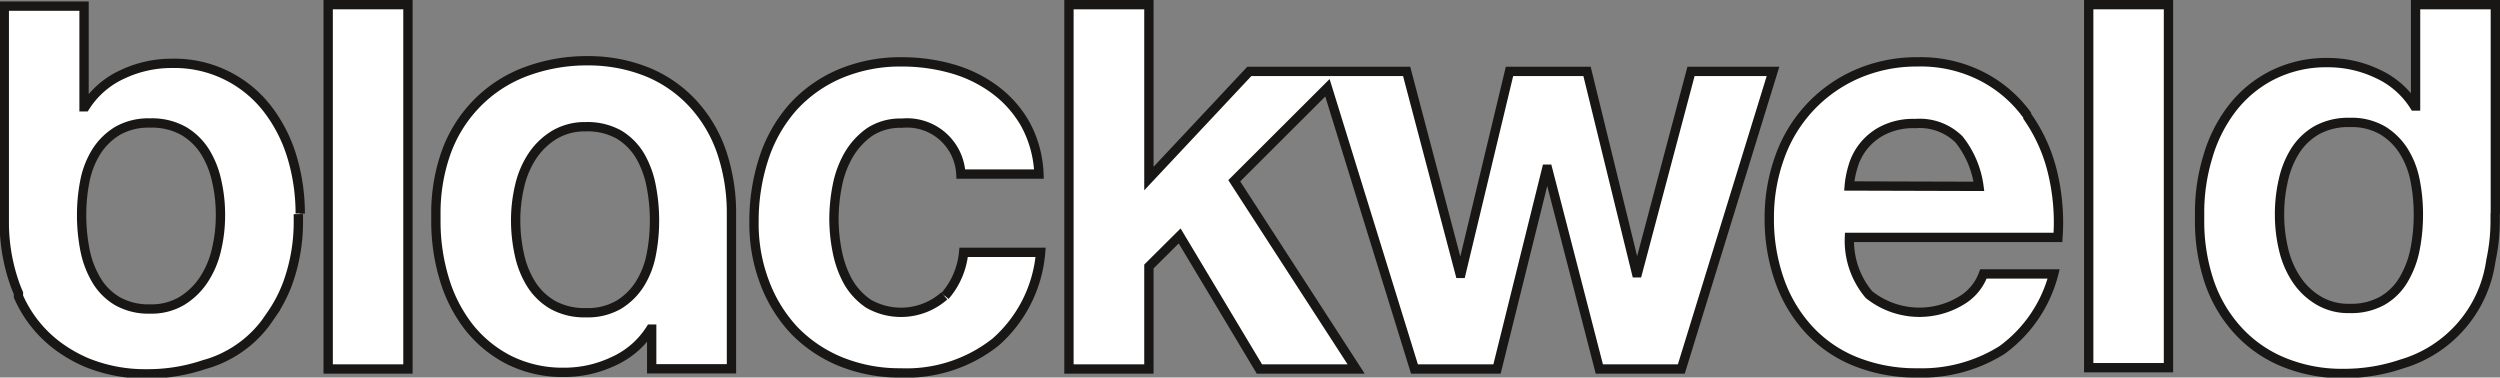
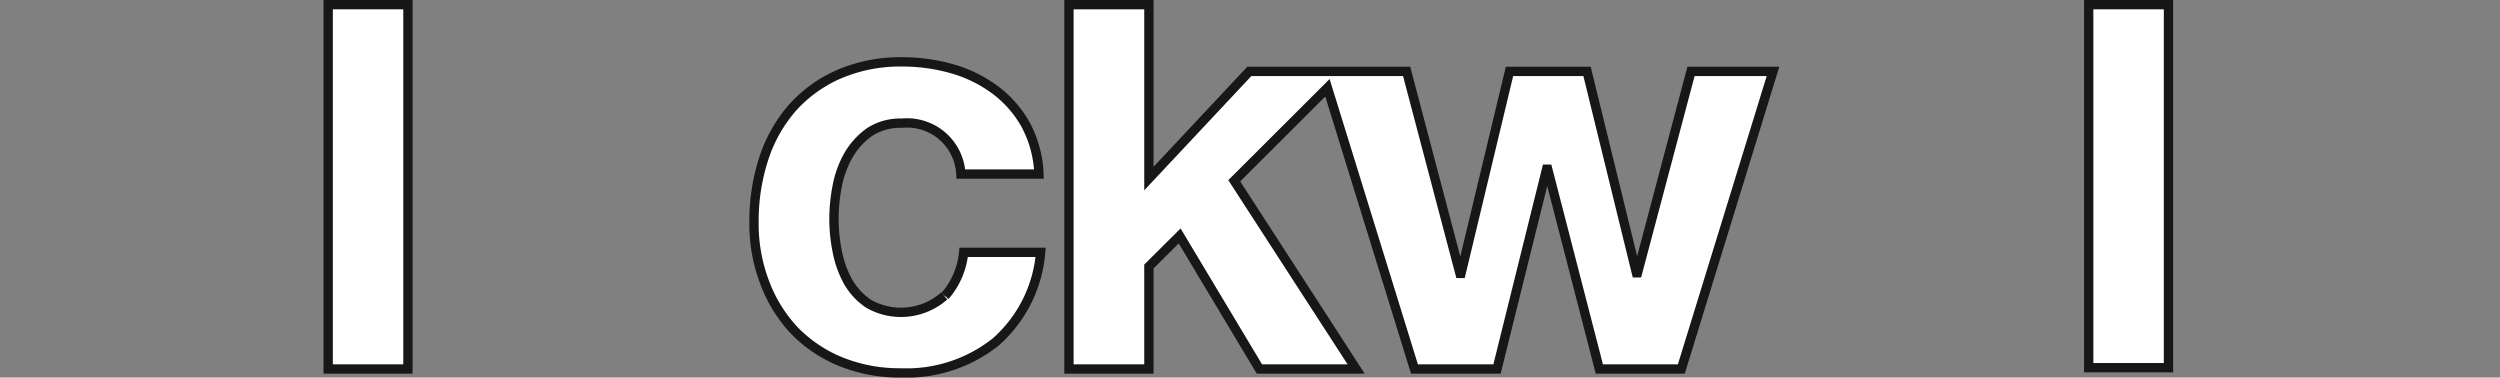
<svg xmlns="http://www.w3.org/2000/svg" id="Ebene_1" data-name="Ebene 1" viewBox="0 0 134.15 20.26">
  <rect x="0" y="0" width="134.15" height="20.26" fill="#808080" stroke="none" />
  <defs>
    <style>.cls-1{fill:#fff;stroke:#181716;stroke-miterlimit:10;stroke-width:0.5px;}</style>
  </defs>
  <path class="cls-1" d="M227.24,338.19a3.51,3.51,0,0,1-4.06.42,3.55,3.55,0,0,1-1.1-1.18,5.5,5.5,0,0,1-.58-1.61,8.89,8.89,0,0,1-.18-1.75,9.31,9.31,0,0,1,.18-1.8,5.35,5.35,0,0,1,.61-1.65,3.93,3.93,0,0,1,1.13-1.23,3,3,0,0,1,1.72-.47,2.89,2.89,0,0,1,3.17,2.73h4.19a6.08,6.08,0,0,0-.72-2.66,5.93,5.93,0,0,0-1.65-1.87,7.09,7.09,0,0,0-2.29-1.12,9.78,9.78,0,0,0-2.67-.37,8.34,8.34,0,0,0-3.37.65,7.24,7.24,0,0,0-2.51,1.79,7.8,7.8,0,0,0-1.55,2.73,10.8,10.8,0,0,0-.53,3.42,8.85,8.85,0,0,0,.58,3.27,7.69,7.69,0,0,0,1.59,2.56,7.32,7.32,0,0,0,2.49,1.67,8.41,8.41,0,0,0,3.21.6,7.69,7.69,0,0,0,5.1-1.66,7.19,7.19,0,0,0,2.41-4.81h-4.13a4.16,4.16,0,0,1-1,2.34" transform="translate(-176.57 -322.31)" />
  <polygon class="cls-1" points="90.74 3.83 87.87 14.64 87.81 14.64 85.16 3.83 81 3.83 78.4 14.67 78.34 14.67 75.48 3.83 72.11 3.83 70.95 3.83 67.04 3.83 61.65 9.58 61.65 0.25 57.36 0.25 57.36 19.8 61.65 19.8 61.65 14.3 63.3 12.66 67.58 19.8 72.77 19.8 66.23 9.7 71.23 4.71 75.9 19.8 80.33 19.8 82.99 9.08 83.05 9.08 85.82 19.8 90.22 19.8 95.14 3.83 90.74 3.83" />
-   <path class="cls-1" d="M275.8,332.29a5,5,0,0,1,.19-1,3.15,3.15,0,0,1,1.66-2,3.6,3.6,0,0,1,1.7-.35,3,3,0,0,1,2.34.85,5.12,5.12,0,0,1,1.07,2.52Zm9.57-3.77a6.87,6.87,0,0,0-2.43-2.1,7.2,7.2,0,0,0-3.47-.79,8,8,0,0,0-3.24.65,7.63,7.63,0,0,0-4.14,4.41,9.49,9.49,0,0,0-.58,3.32,9.85,9.85,0,0,0,.56,3.37,7.64,7.64,0,0,0,1.59,2.64,6.89,6.89,0,0,0,2.5,1.7,8.71,8.71,0,0,0,3.31.6,8.08,8.08,0,0,0,4.53-1.23,7.3,7.3,0,0,0,2.77-4.08H283a2.74,2.74,0,0,1-1.14,1.4,4.34,4.34,0,0,1-5-.29,4.48,4.48,0,0,1-1.05-3.07H287a11.46,11.46,0,0,0-.3-3.53,8.75,8.75,0,0,0-1.37-3" transform="translate(-176.57 -322.31)" />
  <rect class="cls-1" x="112.08" y="0.25" width="4.28" height="19.48" />
  <rect class="cls-1" x="17.61" y="0.25" width="4.28" height="19.55" />
-   <path class="cls-1" d="M181.13,332a4.65,4.65,0,0,1,.62-1.57,3.49,3.49,0,0,1,1.13-1.1,3.36,3.36,0,0,1,1.75-.42,3.47,3.47,0,0,1,1.78.42,3.36,3.36,0,0,1,1.16,1.12,4.93,4.93,0,0,1,.63,1.58,8.1,8.1,0,0,1,.2,1.86,7.9,7.9,0,0,1-.21,1.8,4.91,4.91,0,0,1-.68,1.62,3.74,3.74,0,0,1-1.17,1.14,3.16,3.16,0,0,1-1.71.44,3.4,3.4,0,0,1-1.76-.42,3.22,3.22,0,0,1-1.13-1.13,5.08,5.08,0,0,1-.61-1.61,9.64,9.64,0,0,1-.18-1.87,9.32,9.32,0,0,1,.18-1.86m11.55,1.77a10.52,10.52,0,0,0-.43-3,8,8,0,0,0-1.3-2.58,6.3,6.3,0,0,0-5.17-2.48,6.14,6.14,0,0,0-2.64.59,4.64,4.64,0,0,0-2,1.74h-.06v-5.4h-4.28v11.51a9.92,9.92,0,0,0,.52,3.27,6.62,6.62,0,0,0,.24.62l0,.08,0,.1a6.63,6.63,0,0,0,2.17,2.7,7.68,7.68,0,0,0,1.46.83,8.28,8.28,0,0,0,3.24.62,9.43,9.43,0,0,0,3.11-.5,5.78,5.78,0,0,0,1.12-.43,6.13,6.13,0,0,0,2.19-1.84l.29-.42a7.49,7.49,0,0,0,.9-1.76,9.67,9.67,0,0,0,.54-3.27v-.35" transform="translate(-176.57 -322.31)" />
-   <path class="cls-1" d="M299.09,332a4.93,4.93,0,0,1,.63-1.58,3.36,3.36,0,0,1,1.16-1.12,3.5,3.5,0,0,1,1.78-.42,3.33,3.33,0,0,1,1.75.42,3.49,3.49,0,0,1,1.13,1.1,4.65,4.65,0,0,1,.62,1.57,9.32,9.32,0,0,1,.18,1.86,9.64,9.64,0,0,1-.18,1.87,5.08,5.08,0,0,1-.61,1.61,3.14,3.14,0,0,1-1.13,1.13,3.4,3.4,0,0,1-1.76.42,3.1,3.1,0,0,1-1.7-.44,3.67,3.67,0,0,1-1.18-1.14,4.91,4.91,0,0,1-.68-1.62,7.9,7.9,0,0,1-.21-1.8,8,8,0,0,1,.2-1.86m11.38,1.75h0V322.56h-4.28V328h-.06a4.58,4.58,0,0,0-2-1.74,6.14,6.14,0,0,0-2.64-.59,6.42,6.42,0,0,0-3,.68,6.32,6.32,0,0,0-2.16,1.8,7.82,7.82,0,0,0-1.29,2.58,10.24,10.24,0,0,0-.44,3h0v.39a10.2,10.2,0,0,0,.51,3.28,7.36,7.36,0,0,0,1.52,2.61,6.79,6.79,0,0,0,2.44,1.72,8.21,8.21,0,0,0,3.24.62,9.61,9.61,0,0,0,3.14-.51,6.74,6.74,0,0,0,4.78-5.54,10.19,10.19,0,0,0,.23-2.18v-.33Z" transform="translate(-176.57 -322.31)" />
-   <path class="cls-1" d="M211.51,336a4.57,4.57,0,0,1-.62,1.57,3.49,3.49,0,0,1-1.13,1.1,3.33,3.33,0,0,1-1.75.42,3.5,3.5,0,0,1-1.78-.42,3.36,3.36,0,0,1-1.16-1.12,4.93,4.93,0,0,1-.63-1.58,8.6,8.6,0,0,1-.2-1.85,7.92,7.92,0,0,1,.21-1.81,4.91,4.91,0,0,1,.68-1.62,3.77,3.77,0,0,1,1.18-1.14,3.19,3.19,0,0,1,1.7-.44,3.46,3.46,0,0,1,1.77.42,3.3,3.3,0,0,1,1.13,1.13,5.13,5.13,0,0,1,.6,1.62,9.49,9.49,0,0,1,.18,1.87,9.29,9.29,0,0,1-.18,1.85m4.31-2.2a10.2,10.2,0,0,0-.51-3.28,7.36,7.36,0,0,0-1.52-2.61,6.88,6.88,0,0,0-2.44-1.72,8.47,8.47,0,0,0-3.24-.62,9.35,9.35,0,0,0-3.42.62,7.17,7.17,0,0,0-2.58,1.72,7.26,7.26,0,0,0-1.61,2.61,9.69,9.69,0,0,0-.54,3.28v.35h0v.09a10.63,10.63,0,0,0,.44,3,7.86,7.86,0,0,0,1.29,2.57,6.51,6.51,0,0,0,2.16,1.8,6.44,6.44,0,0,0,3,.68,6.13,6.13,0,0,0,2.63-.59,4.57,4.57,0,0,0,2-1.73h.06v2.13h4.28v-8.33" transform="translate(-176.57 -322.31)" />
</svg>